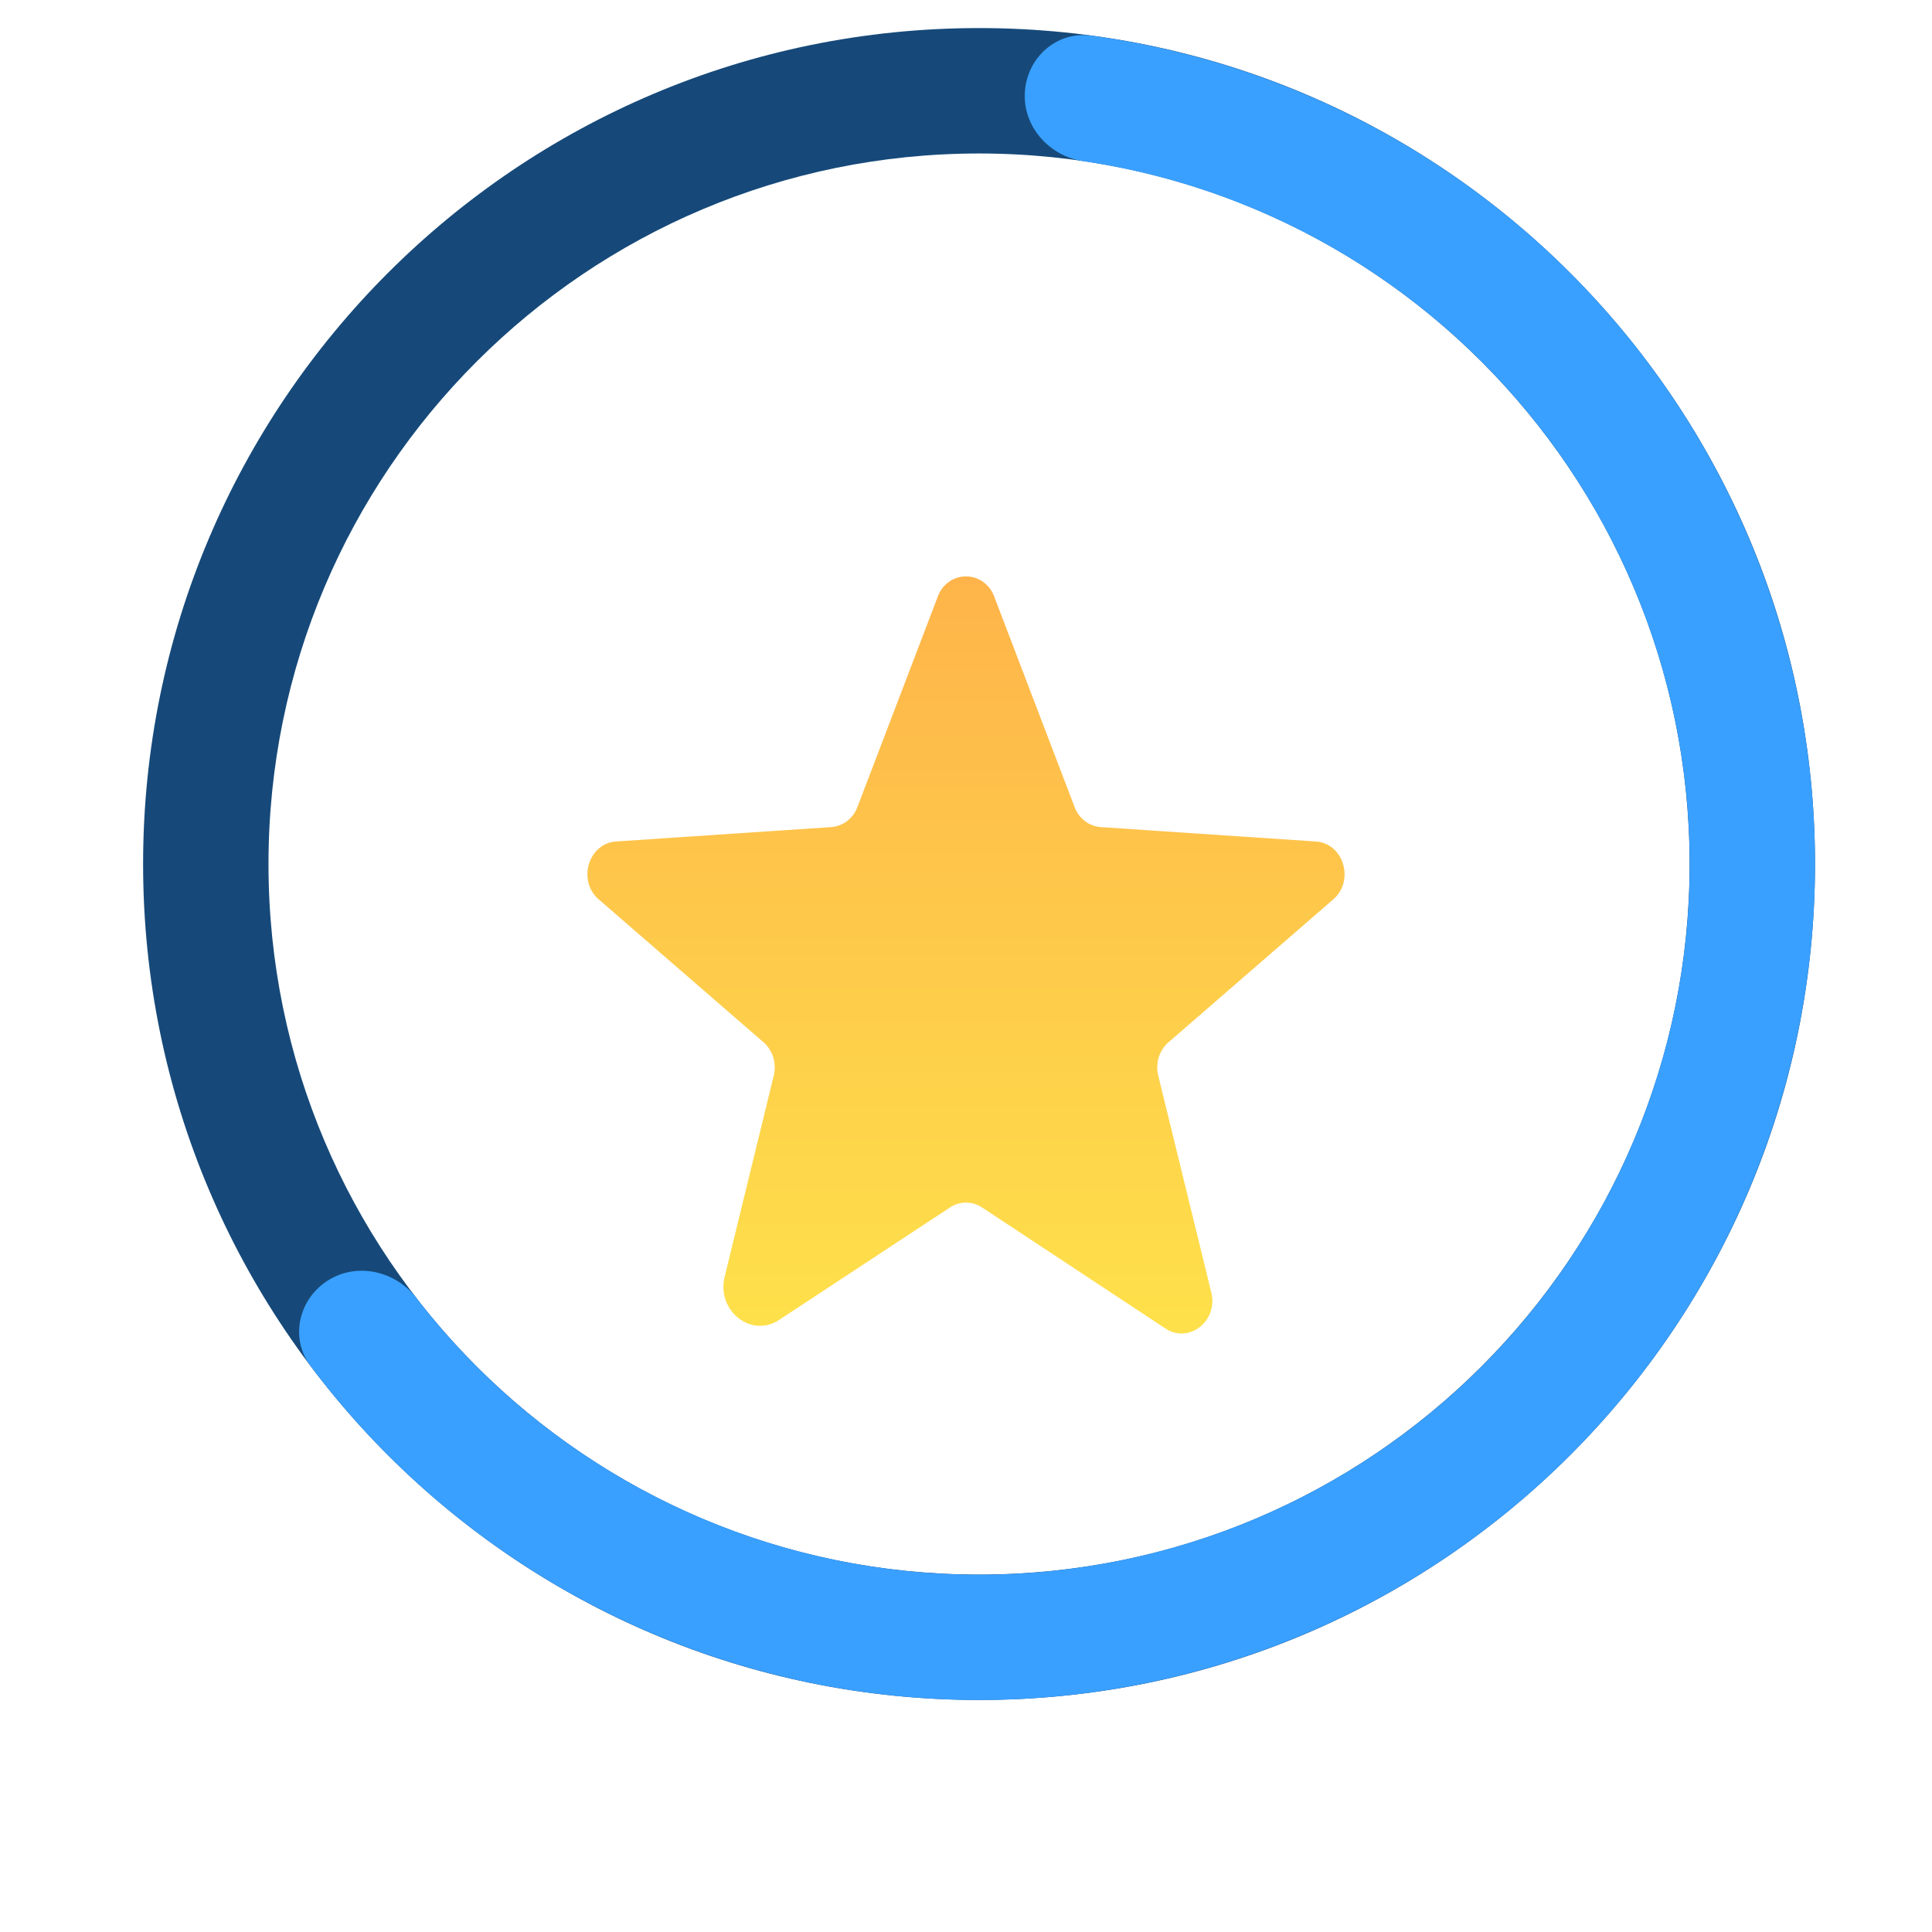
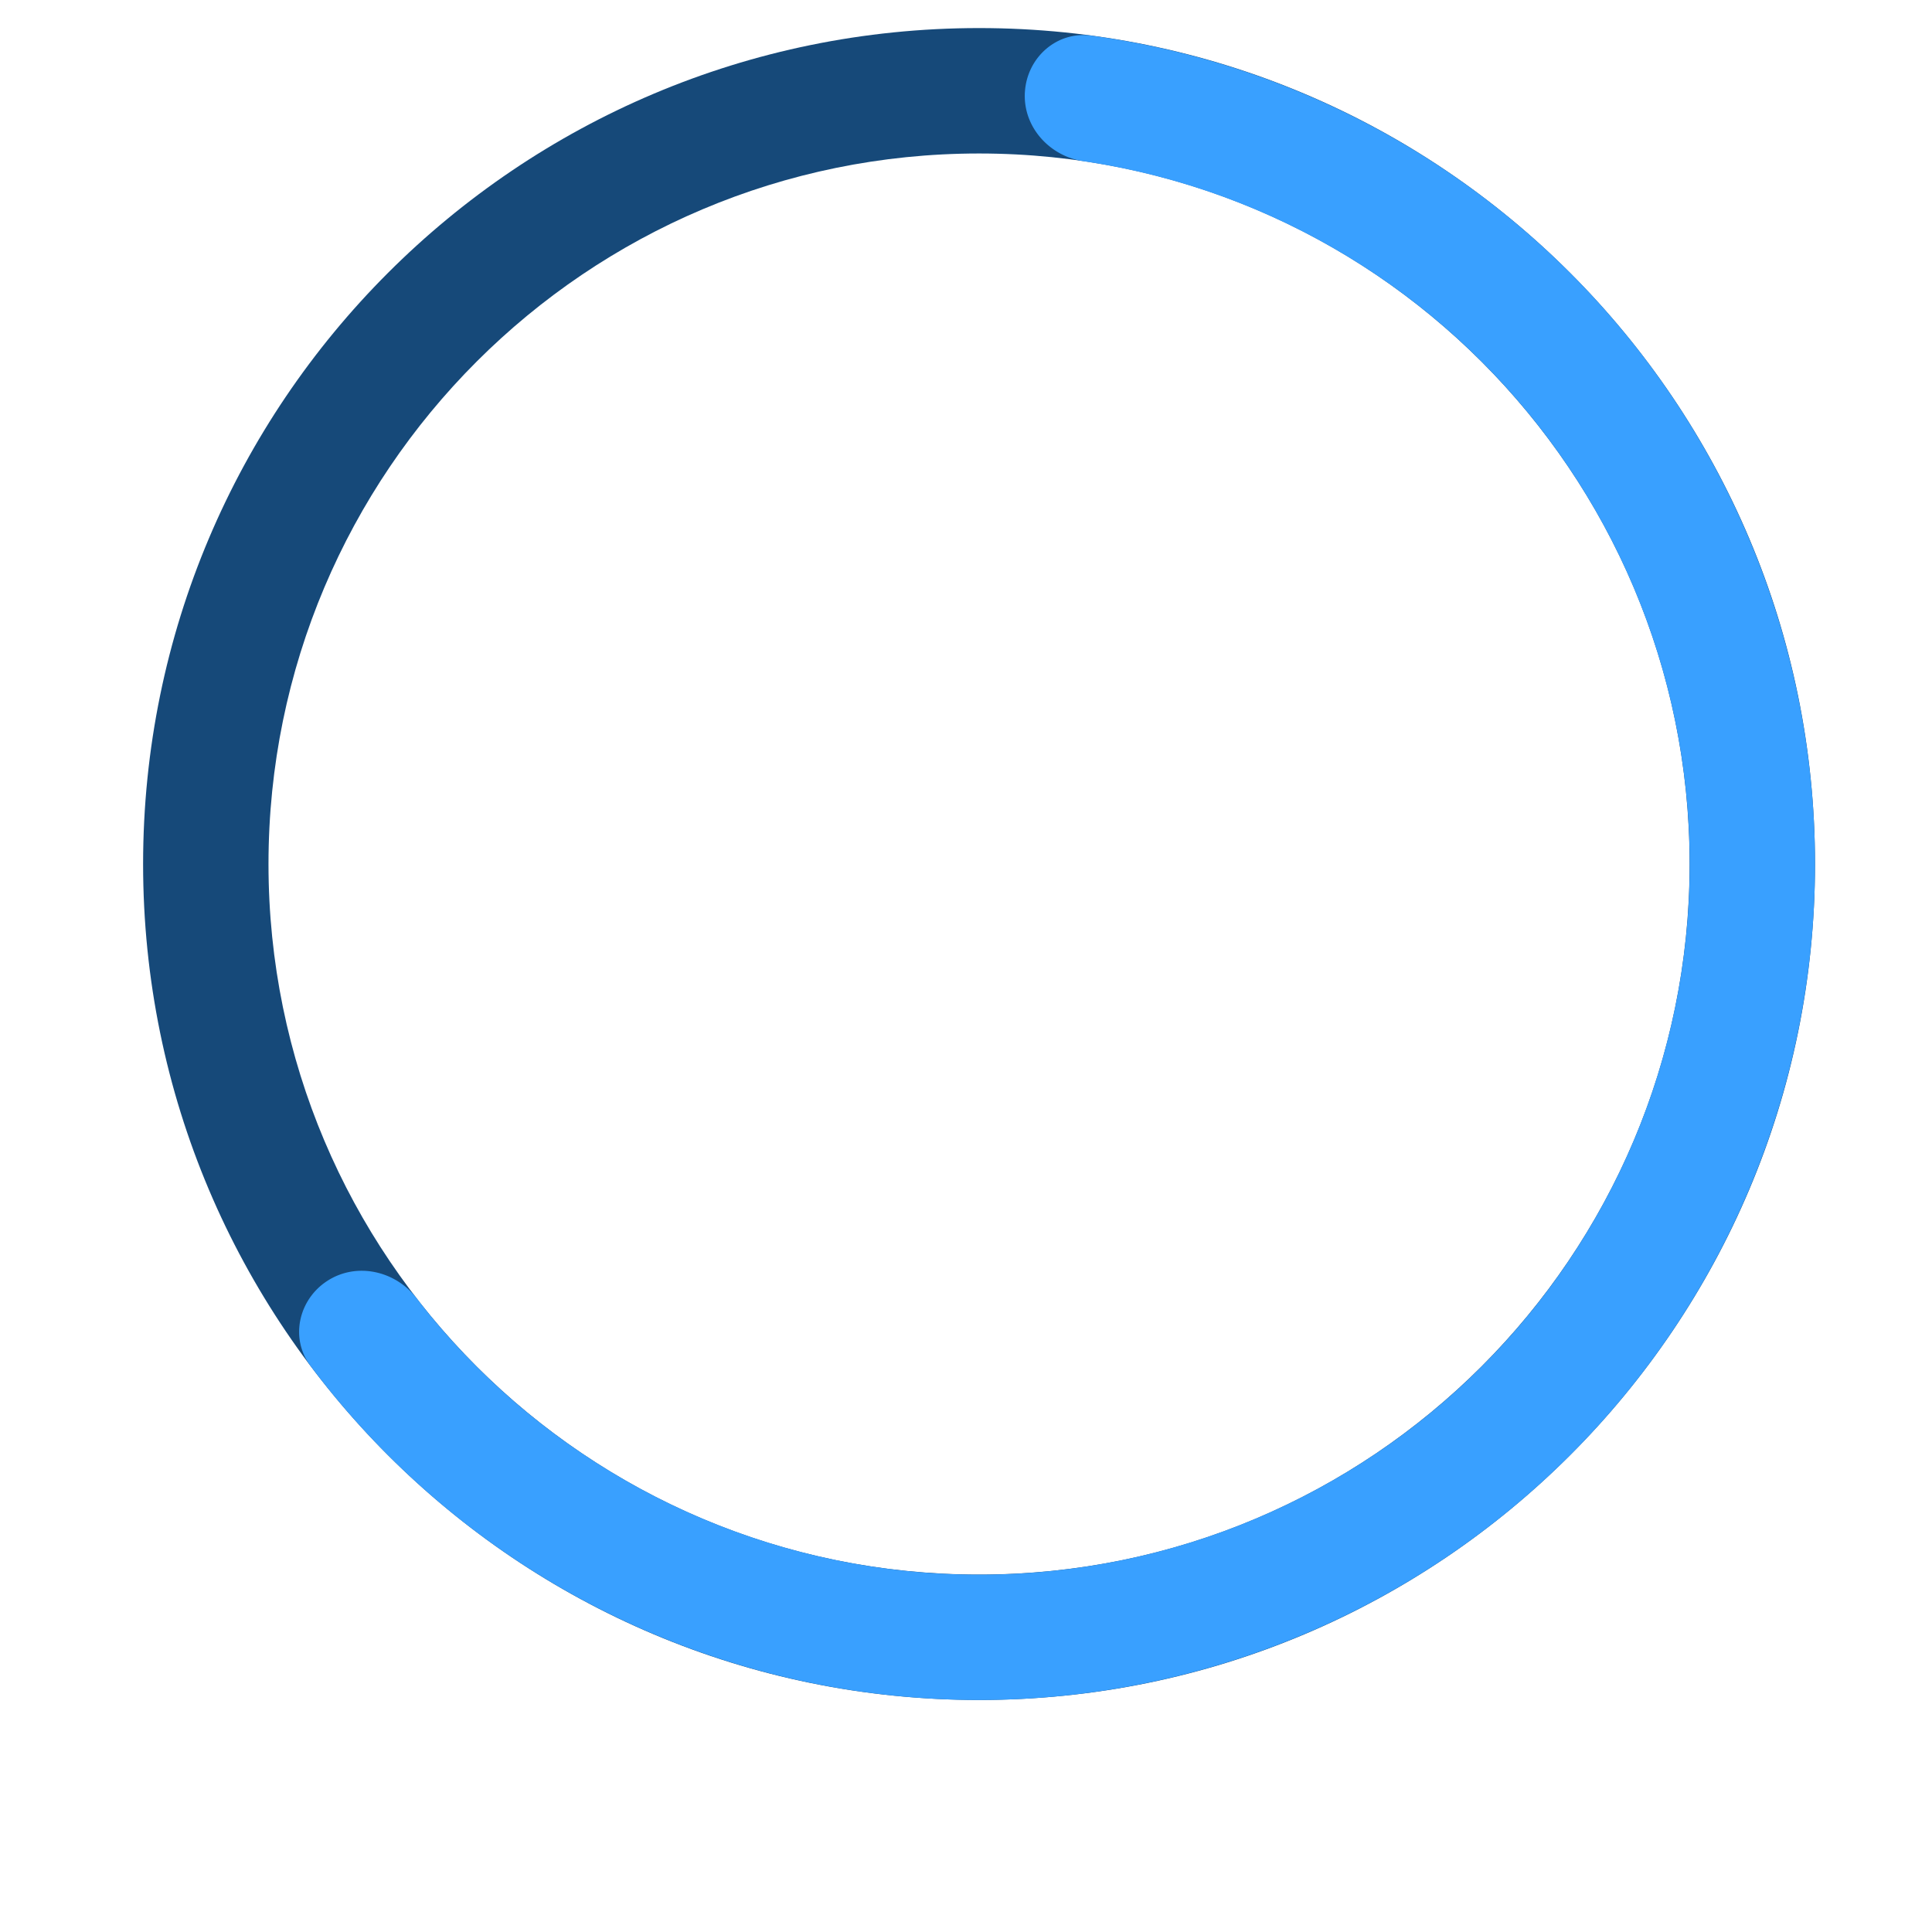
<svg xmlns="http://www.w3.org/2000/svg" width="74" height="74" fill="none">
  <path d="M69.519 33.095c0 17.683-14.336 32.018-32.019 32.018S5.481 50.778 5.481 33.095c0-17.684 14.336-32.02 32.019-32.02s32.019 14.336 32.019 32.02zm-59.235 0c0 15.03 12.185 27.215 27.216 27.215 15.03 0 27.216-12.184 27.216-27.215S52.53 5.879 37.5 5.879c-15.03 0-27.216 12.185-27.216 27.216z" fill="#164979" />
  <path d="M39.256 3.53c.079-1.324 1.218-2.343 2.532-2.166A32.019 32.019 0 1 1 11.895 52.32c-.797-1.061-.463-2.552.654-3.267 1.117-.715 2.594-.38 3.405.67A27.217 27.217 0 1 0 41.5 6.175c-1.311-.195-2.324-1.322-2.245-2.645z" fill="#39A0FF" />
  <g filter="url(#filter0_d_504_1572)">
-     <path d="M37.613 42.247l7.027 4.638c.906.594 2.021-.29 1.756-1.377l-2.035-8.32a1.31 1.31 0 0 1 .025-.698c.072-.226.203-.426.38-.577l6.3-5.464c.823-.71.405-2.146-.668-2.218l-8.226-.55a1.13 1.13 0 0 1-.62-.235 1.2 1.2 0 0 1-.398-.549l-3.067-8.03a1.199 1.199 0 0 0-.423-.573 1.127 1.127 0 0 0-1.328 0 1.199 1.199 0 0 0-.423.574l-3.067 8.03a1.2 1.2 0 0 1-.397.548 1.13 1.13 0 0 1-.621.234l-8.226.55c-1.073.073-1.491 1.508-.669 2.218l6.302 5.465c.176.151.307.351.379.577.071.225.08.468.025.698L27.757 44.9c-.32 1.305 1.018 2.363 2.091 1.652l6.539-4.304a1.111 1.111 0 0 1 1.226 0z" fill="url(#paint0_linear_504_1572)" />
-   </g>
+     </g>
  <defs>
    <filter id="filter0_d_504_1572" x=".5" y=".076" width="73" height="73" filterUnits="userSpaceOnUse" color-interpolation-filters="sRGB">
      <feFlood flood-opacity="0" result="BackgroundImageFix" />
      <feColorMatrix in="SourceAlpha" values="0 0 0 0 0 0 0 0 0 0 0 0 0 0 0 0 0 0 127 0" result="hardAlpha" />
      <feOffset dy="4" />
      <feGaussianBlur stdDeviation="11" />
      <feComposite in2="hardAlpha" operator="out" />
      <feColorMatrix values="0 0 0 0 0.996 0 0 0 0 0.706 0 0 0 0 0.29 0 0 0 0.3 0" />
      <feBlend in2="BackgroundImageFix" result="effect1_dropShadow_504_1572" />
      <feBlend in="SourceGraphic" in2="effect1_dropShadow_504_1572" result="shape" />
    </filter>
    <linearGradient id="paint0_linear_504_1572" x1="37" y1="18.076" x2="37" y2="47.076" gradientUnits="userSpaceOnUse">
      <stop stop-color="#FEB44A" />
      <stop offset="1" stop-color="#FEE14A" />
    </linearGradient>
  </defs>
</svg>